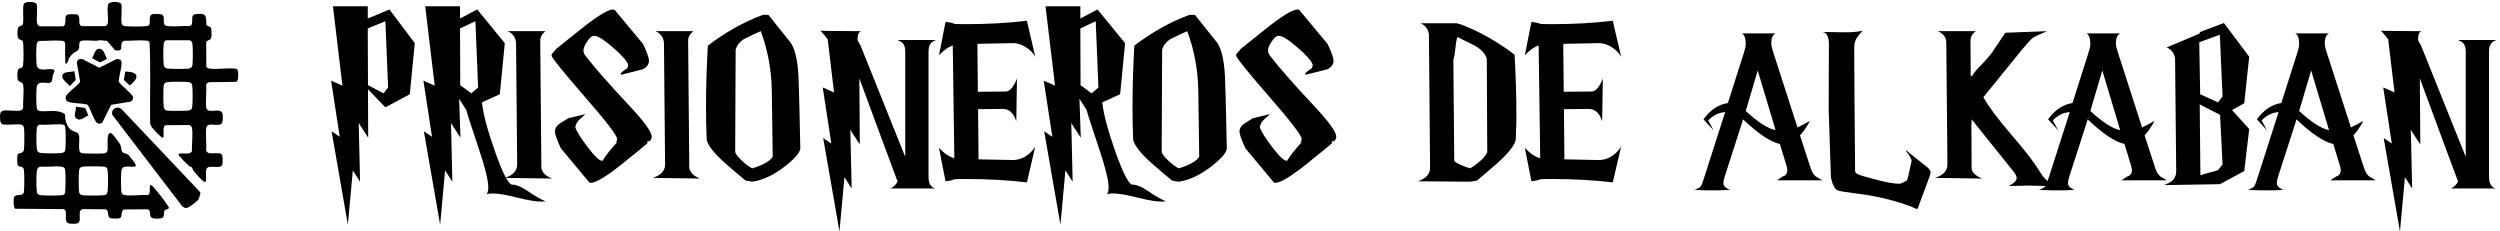
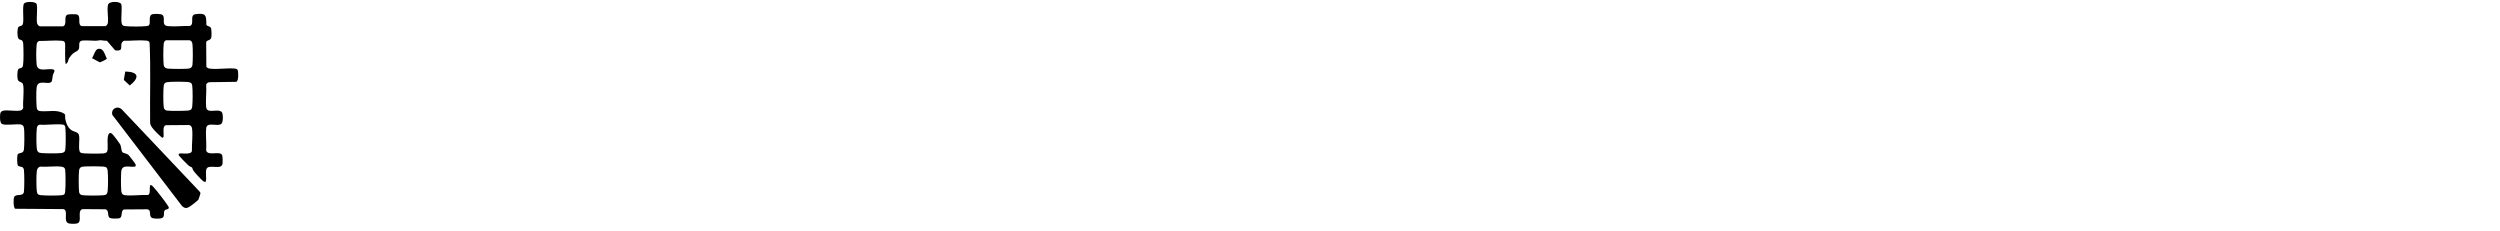
<svg xmlns="http://www.w3.org/2000/svg" width="1307" height="121" viewBox="0 0 1307 121" fill="none">
  <path d="M77.938 13.118C78.939 11.935 77.21 7.839 79.94 7.384C80.941 7.202 84.126 7.202 84.855 7.748C86.857 9.205 83.945 13.3 87.767 13.664C91.408 14.028 95.594 13.482 99.235 13.573C101.965 12.754 98.78 7.748 102.329 7.384C107.699 6.747 107.881 7.93 107.881 12.936C108.245 13.846 109.792 13.482 110.338 14.756C110.611 15.575 110.702 18.943 110.429 19.762C109.974 21.309 108.063 20.763 107.79 22.128L107.881 34.87C108.245 35.507 108.973 35.78 109.701 35.871C113.706 36.417 118.803 35.416 122.807 35.871C123.444 35.962 123.99 36.053 124.263 36.691C124.627 37.51 124.9 42.515 123.444 42.788L109.428 42.97C108.791 43.061 107.881 43.608 107.79 44.336C108.063 48.067 107.426 52.254 107.79 55.985C108.154 59.808 113.797 56.531 115.89 58.534C116.709 59.262 116.709 63.63 115.89 64.541C114.07 66.634 108.154 63.266 107.79 67.089C107.426 70.729 108.063 75.007 107.79 78.739C108.882 81.833 115.162 78.557 116.163 81.196C116.436 81.924 116.436 84.654 116.345 85.565C115.799 88.932 110.065 86.02 108.245 87.84C107.062 89.023 108.245 93.301 107.517 95.03C107.153 95.121 106.88 95.03 106.516 94.939C105.879 94.666 101.783 90.206 101.237 89.387C100.691 88.659 100.6 87.84 100.418 87.567C100.327 87.476 99.144 87.021 98.689 86.657C97.96 86.02 93.501 81.56 93.41 81.014C93.41 80.741 93.319 80.65 93.501 80.468C94.138 79.649 99.599 81.287 100.327 79.012C100.236 75.371 100.873 70.82 100.418 67.271C100.327 66.361 99.781 65.451 98.78 65.36L86.675 65.451C84.764 65.997 85.765 69.91 85.492 71.367C85.401 71.731 85.31 72.004 84.855 72.004C84.491 72.004 80.668 68.181 80.213 67.544C79.394 66.543 78.484 65.451 78.484 63.995C78.302 50.16 78.848 36.236 78.211 22.401C77.938 21.4 77.3 21.309 76.39 21.218C72.75 20.854 68.563 21.4 64.832 21.309C61.464 23.038 65.924 27.043 60.19 26.315L55.912 21.309C54.729 21.4 53.546 21.036 52.454 21.036C51.635 21.036 50.907 21.309 50.179 21.309C48.449 21.309 43.899 20.945 42.624 21.309C40.895 21.764 41.623 23.949 41.35 25.132C40.986 26.77 39.439 26.952 38.438 27.771C37.619 28.408 36.618 29.591 36.072 30.502C35.617 31.412 35.526 33.05 34.433 33.414C33.796 33.414 34.16 23.858 34.069 22.948C33.887 21.673 33.432 21.4 32.158 21.309C28.517 20.945 24.331 21.491 20.599 21.4C19.507 21.673 19.234 22.492 19.143 23.494C18.87 25.86 18.87 31.23 19.143 33.596C19.507 37.965 24.604 35.689 27.607 36.236C29.337 36.599 27.971 38.147 27.698 39.057C27.425 40.058 27.334 42.333 26.879 42.788C25.059 44.609 19.598 41.059 19.143 45.883C18.87 48.34 18.961 53.255 19.143 55.712C19.234 57.078 19.507 57.897 21.054 58.079C25.15 58.534 29.974 56.986 33.705 59.535C34.342 60.172 33.978 61.082 34.069 61.901C34.524 64.359 35.526 67.18 37.892 68.363C38.984 68.909 40.804 69.091 41.259 70.547C41.896 72.55 40.713 78.284 41.896 79.558C42.169 79.831 42.443 79.922 42.715 80.013C43.99 80.377 52.545 80.377 54.183 80.195C55.639 80.013 56.185 79.467 56.276 78.01C56.459 76.281 55.639 70.547 57.278 69.637C57.733 69.364 58.188 69.637 58.552 69.91C59.098 70.274 62.465 74.825 62.829 75.462C63.467 76.736 63.285 78.739 64.013 79.558C64.559 80.195 66.197 80.104 67.289 81.105C67.653 81.469 70.93 85.747 70.93 86.02C70.93 86.293 70.93 86.475 70.93 86.748L70.566 87.112C67.744 87.567 63.74 85.656 63.376 89.751C63.194 92.209 63.194 96.941 63.376 99.399C63.467 100.764 63.74 101.856 65.287 102.038C68.927 102.493 73.569 101.765 77.3 101.947C79.03 101.401 77.847 98.124 78.575 96.759C79.303 96.668 79.667 97.214 80.122 97.669C82.124 99.854 86.22 105.132 87.858 107.681C88.04 108.045 88.313 108.318 88.222 108.773C87.858 109.683 86.766 109.319 86.22 109.865C84.946 111.139 86.948 113.961 83.58 114.234C82.488 114.325 79.849 114.416 79.121 113.688C77.756 112.505 79.303 109.774 77.028 109.41L64.832 109.501C62.92 110.229 64.286 113.324 62.556 114.052C62.01 114.325 58.916 114.325 58.188 114.143C55.366 113.688 57.642 110.138 55.093 109.41L43.08 109.319C40.076 110.32 43.262 115.781 40.44 116.782C39.712 117.055 37.164 117.055 36.345 116.873C32.431 116.327 36.254 109.865 33.068 109.319L7.948 109.137C6.947 108.682 6.947 103.858 7.402 103.039C8.313 101.037 12.044 103.039 12.499 100.309C12.772 98.489 12.772 90.57 12.499 88.75C12.135 86.566 10.315 87.567 9.405 86.566C8.859 85.929 8.859 81.651 9.223 80.832C9.86 79.467 12.135 80.65 12.499 78.284C12.772 76.554 12.863 68.545 12.499 66.725C12.317 65.815 11.771 65.178 10.861 65.087C8.404 64.723 3.216 65.633 1.214 64.905C-0.243 64.359 -0.061 60.809 0.121 59.444C0.212 58.716 0.849 58.079 1.578 57.897C3.762 57.35 7.857 58.261 10.497 57.806C11.316 57.715 11.862 57.169 12.135 56.349C11.862 52.8 12.681 47.976 12.135 44.518C11.862 42.606 10.042 43.243 9.405 41.878C8.95 40.877 8.859 36.873 9.678 36.053C10.315 35.416 11.771 36.053 12.044 34.051C12.408 32.049 12.317 24.859 12.135 22.765C11.862 20.126 10.406 21.4 9.587 20.035C8.95 18.943 8.95 15.211 9.587 14.21C10.315 13.209 11.771 14.028 12.044 12.117C12.499 10.024 11.589 3.016 12.59 1.832C13.409 0.74 18.506 0.649 19.143 2.106C19.78 3.562 18.961 9.66 19.325 11.844C19.416 12.663 20.053 13.664 20.963 13.755H32.977C35.343 12.845 33.068 8.658 35.252 7.657C35.889 7.384 39.075 7.384 39.803 7.475C42.989 7.93 40.076 12.845 42.715 13.664H55.093C55.73 13.391 56.185 12.845 56.367 12.117C56.823 9.387 55.821 5.2 56.459 2.561C56.914 0.467 62.647 0.649 63.376 2.106C63.922 3.38 63.285 9.296 63.467 11.298C63.648 12.845 64.013 13.573 65.56 13.664C68.199 13.937 73.751 13.937 76.481 13.664C76.936 13.664 77.665 13.482 77.938 13.118ZM86.766 21.036C86.038 21.4 85.674 22.037 85.583 22.857C85.31 25.223 85.31 31.594 85.583 33.96C85.765 35.234 86.493 35.689 87.767 35.871C89.496 36.053 97.597 36.144 99.053 35.78C99.963 35.507 100.418 34.961 100.6 34.051C100.873 31.776 100.873 25.223 100.6 22.948C100.509 22.037 99.963 21.127 98.962 21.036H86.766ZM87.312 42.97C86.22 43.153 85.765 43.699 85.583 44.791C85.31 47.157 85.31 53.528 85.583 55.894C85.674 56.895 86.22 57.624 87.221 57.806C89.587 58.079 95.867 57.988 98.325 57.806C99.781 57.624 100.327 57.169 100.509 55.621C100.782 53.073 100.782 47.248 100.509 44.791C100.327 43.425 99.599 43.061 98.325 42.879C96.231 42.697 89.314 42.606 87.312 42.97ZM20.69 65.178C19.598 65.451 19.325 66.27 19.234 67.271C18.961 69.546 18.961 75.371 19.234 77.647C19.416 79.194 20.053 79.922 21.601 80.013C24.058 80.195 29.519 80.286 31.976 80.013C33.341 79.831 33.978 79.467 34.16 78.102C34.433 75.553 34.433 69.273 34.16 66.725C34.069 65.633 33.614 65.178 32.522 65.087C28.881 64.723 24.422 65.451 20.69 65.178ZM20.963 87.112C19.871 87.476 19.416 88.295 19.234 89.478C18.961 91.754 18.961 97.578 19.234 99.854C19.416 101.401 19.871 101.856 21.327 102.038C23.876 102.311 29.883 102.311 32.431 102.038C33.705 101.856 33.978 101.401 34.069 100.127C34.342 97.578 34.342 91.116 34.069 88.75C33.887 87.567 32.977 87.203 31.885 87.112C28.608 86.748 24.422 87.385 20.963 87.112ZM55.73 87.658C55.457 87.385 54.547 87.112 54.183 87.112C52.363 86.93 44.536 86.839 42.898 87.203C41.896 87.476 41.532 88.022 41.35 89.023C41.077 91.298 41.077 98.215 41.35 100.4C41.441 101.219 42.169 101.947 42.989 102.038C45.355 102.311 51.908 102.311 54.365 102.038C55.73 101.947 56.094 101.219 56.276 99.854C56.55 97.305 56.55 91.662 56.276 89.205C56.276 88.841 56.003 87.931 55.73 87.658Z" fill="black" />
-   <path d="M53.464 64.087C52.736 64.724 51.735 64.815 50.916 64.36C49.186 63.45 47.184 56.441 45.728 54.712C42.724 53.893 38.72 54.166 35.807 53.256C34.624 52.892 34.169 51.891 34.351 50.708C34.624 48.796 40.722 44.792 41.905 42.789L40.176 32.96C40.358 31.14 41.45 30.503 43.179 30.958L51.917 35.417L60.745 30.958C62.838 30.594 63.748 31.504 63.566 33.506C63.384 36.51 62.11 39.786 62.11 42.789C63.202 44.519 69.3 49.252 69.573 50.708C69.846 51.8 69.118 52.71 68.117 53.165L58.106 54.803L53.464 64.087Z" fill="black" />
  <path d="M103.703 104.405C103.339 104.861 100.154 107.409 99.426 107.864C97.787 108.956 96.695 109.138 95.148 107.682L58.743 60.082C57.833 56.988 61.291 54.985 63.657 57.17L104.158 99.946C104.431 100.219 104.795 100.674 104.795 101.129C104.795 101.311 103.794 104.314 103.703 104.405Z" fill="black" />
-   <path d="M33.15 38.51C34.151 37.418 37.519 37.782 38.884 37.145L39.612 41.786L36.517 44.972C35.243 43.333 30.966 40.876 33.15 38.51Z" fill="black" />
  <path d="M51.188 25.585C54.192 24.857 54.647 28.497 55.83 30.5C55.83 31.228 52.826 32.32 52.189 32.593L48.094 30.409C49.004 29.226 49.732 25.949 51.188 25.585Z" fill="black" />
-   <path d="M39.725 55.803L44.548 56.44L46.187 60.353C44.275 61.081 42.091 63.448 40.089 62.083C38.086 60.809 39.907 57.714 39.725 55.803Z" fill="black" />
  <path d="M65.47 37.418C72.66 37.509 73.024 40.603 67.837 44.699L64.742 41.787L65.47 37.418Z" fill="black" />
-   <path d="M216.844 22.556L214.244 49.265L201.481 56.119L192.381 46.665L192.499 71.955L188.008 65.101L187.535 64.155L188.245 95L184.463 89.091L181.863 117.454L173.354 68.646L177.608 71.482L173.118 42.174L179.027 44.774L174.063 3.293H192.263V9.675L203.608 4.948L216.844 22.556ZM202.899 45.719L201.481 11.093L192.263 14.875L192.381 44.538L200.535 48.792L202.899 45.719ZM249.958 45.719L248.54 11.093L240.504 14.875L240.622 44.538L246.412 48.792L249.958 45.719ZM251.967 53.519C252.597 59.586 254.921 68.292 258.939 79.637C263.194 91.612 266.306 97.245 268.276 96.536C270.324 96.694 272.845 97.797 275.839 99.845C279.621 102.445 282.772 104.257 285.293 105.282C284.584 105.36 283.836 105.4 283.048 105.4C280.212 105.4 275.957 104.691 270.285 103.273C264.691 101.854 260.476 101.145 257.639 101.145C256.458 101.145 255.394 101.263 254.449 101.5C255 100.712 255.276 99.53 255.276 97.954C255.276 94.33 253.661 87.712 250.431 78.1C246.412 66.125 244.206 59.271 243.813 57.537L240.031 51.628L240.74 71.955L236.249 65.101L235.776 64.155L236.485 95L232.704 89.091L230.104 117.454L221.595 68.646L225.849 71.482L221.359 42.174L227.268 44.774L222.304 3.293H240.504V9.675L249.485 4.948L263.903 22.556L261.303 49.265L251.967 53.519ZM283.026 87.791C283.42 90.155 285.271 92.006 288.58 93.346L263.881 92.991C268.214 91.652 270.381 89.288 270.381 85.9L269.79 22.202C269.475 19.444 268.017 17.475 265.417 16.293H285.153C283.341 17.711 282.435 19.366 282.435 21.256L283.026 87.791ZM338.466 74.91C336.26 76.8 331.966 80.306 325.585 85.427C317.155 92.203 311.561 95.591 308.803 95.591C308.41 95.591 308.134 95.473 307.976 95.236L293.204 77.51C291.155 73.097 290.131 70.183 290.131 68.764C290.131 67.031 291.077 65.573 292.968 64.392L297.104 61.792L306.085 59.665C304.982 60.689 303.879 61.674 302.776 62.619C301.595 63.88 300.925 65.18 300.767 66.519C301.319 68.489 303.446 71.916 307.149 76.8C311.088 82 313.728 84.403 315.067 84.009C316.406 81.646 318.967 78.376 322.749 74.201L321.803 74.437C322.355 74.043 322.63 73.452 322.63 72.664C322.63 70.852 316.918 63.407 305.494 50.328C294.071 37.171 288.359 30.081 288.359 29.056C288.359 28.426 288.595 27.953 289.068 27.638L290.84 25.511L303.84 15.111C312.349 8.336 317.903 4.948 320.503 4.948C320.897 4.948 321.212 5.066 321.449 5.302L336.221 23.029C338.269 27.441 339.294 30.356 339.294 31.774C339.294 33.508 338.309 34.965 336.339 36.147L324.639 39.102L324.521 38.274C325.388 37.408 326.412 36.62 327.594 35.911C327.988 35.753 328.264 35.083 328.421 33.902C327.791 31.853 325.033 28.741 320.149 24.566C315.264 20.311 311.916 18.381 310.103 18.775C309.079 19.011 307.976 20.075 306.794 21.965C305.613 23.778 305.022 25.235 305.022 26.338C305.022 27.284 305.376 28.229 306.085 29.174C310.97 35.477 318.691 44.262 329.248 55.528C336.891 63.643 340.712 68.961 340.712 71.482C340.712 72.349 340.357 73.097 339.648 73.728L338.348 73.964L338.466 74.91ZM360.35 87.791C360.744 90.155 362.595 92.006 365.904 93.346L341.205 92.991C345.538 91.652 347.705 89.288 347.705 85.9L347.114 22.202C346.799 19.444 345.341 17.475 342.741 16.293H362.477C360.665 17.711 359.759 19.366 359.759 21.256L360.35 87.791ZM418.39 76.8C418.863 78.849 416.539 81.961 411.418 86.137C405.194 91.179 399.167 94.133 393.336 95L389.791 94.409C386.246 91.494 382.818 88.579 379.509 85.664C373.522 80.385 370.173 76.21 369.464 73.137C369.228 67.701 369.11 62.028 369.11 56.119C369.11 46.035 369.425 35.28 370.055 23.856C379.273 16.845 388.846 11.487 398.773 7.784H401.727L412.245 20.902C415.239 23.975 416.972 30.356 417.445 40.047C417.681 44.932 417.996 57.183 418.39 76.8ZM403.972 81.882L403.5 47.61C403.342 36.58 401.412 26.141 397.709 16.293C395.503 17.238 392.509 18.657 388.727 20.547C386.6 21.965 385.221 23.778 384.591 25.984L384.355 79.519C384.827 80.858 386.127 82.473 388.255 84.364C390.146 86.097 391.839 87.318 393.336 88.028C399.245 86.137 402.791 84.088 403.972 81.882ZM449.507 75.501L445.016 68.646L444.544 67.701L445.253 98.545L441.471 92.636L438.871 120.999L430.362 72.192L434.617 75.028L430.126 45.719L436.035 48.319L432.726 20.547C431.623 19.05 430.362 17.553 428.944 16.057L432.253 16.175L450.216 16.293C448.956 16.608 448.325 18.105 448.325 20.784C448.325 21.02 448.562 21.532 449.035 22.32C449.507 23.108 449.783 23.581 449.862 23.738L473.261 82V26.929C473.261 23.778 472.079 21.887 469.716 21.256L469.598 20.902H489.215V21.02C486.694 21.729 485.434 23.699 485.434 26.929V92.518C485.434 95.906 486.615 97.915 488.979 98.545H465.343C466.052 98.388 466.88 97.836 467.825 96.891C468.77 95.945 469.243 95.118 469.243 94.409C469.243 94.803 468.652 93.385 467.47 90.155L449.271 40.992L449.507 75.501ZM498.929 82.709L498.102 23.738C495.659 24.605 493.256 26.338 490.893 28.938L494.32 11.448C496.605 11.684 498.062 11.999 498.693 12.393C499.008 12.551 501.135 12.629 505.074 12.629C516.341 12.629 526.937 12.039 536.864 10.857L541.237 29.647C540.055 27.599 538.361 25.905 536.155 24.566C533.949 23.147 531.665 22.478 529.301 22.556L511.101 22.911C511.023 23.305 510.983 23.659 510.983 23.975L511.22 47.965L526.11 47.847C528.159 47.532 530.01 45.286 531.665 41.111L531.31 63.446C529.971 59.113 527.607 56.946 524.219 56.946L511.338 57.065L511.574 83.3L529.301 83.655C531.665 83.734 533.949 83.103 536.155 81.764C538.361 80.346 540.055 78.612 541.237 76.564L536.864 95.355C526.937 94.173 516.341 93.582 505.074 93.582C501.135 93.582 499.008 93.661 498.693 93.818C498.062 94.212 496.605 94.527 494.32 94.764L490.893 77.273C493.572 80.188 496.25 82 498.929 82.709ZM574.257 45.719L572.839 11.093L564.803 14.875L564.921 44.538L570.712 48.792L574.257 45.719ZM576.266 53.519C576.896 59.586 579.22 68.292 583.238 79.637C587.493 91.612 590.605 97.245 592.575 96.536C594.623 96.694 597.144 97.797 600.138 99.845C603.92 102.445 607.071 104.257 609.592 105.282C608.883 105.36 608.135 105.4 607.347 105.4C604.511 105.4 600.256 104.691 594.584 103.273C588.99 101.854 584.775 101.145 581.939 101.145C580.757 101.145 579.693 101.263 578.748 101.5C579.299 100.712 579.575 99.53 579.575 97.954C579.575 94.33 577.96 87.712 574.73 78.1C570.712 66.125 568.506 59.271 568.112 57.537L564.33 51.628L565.039 71.955L560.548 65.101L560.075 64.155L560.785 95L557.003 89.091L554.403 117.454L545.894 68.646L550.148 71.482L545.658 42.174L551.567 44.774L546.603 3.293H564.803V9.675L573.784 4.948L588.202 22.556L585.602 49.265L576.266 53.519ZM641.36 76.8C641.833 78.849 639.509 81.961 634.388 86.137C628.164 91.179 622.137 94.133 616.306 95L612.761 94.409C609.216 91.494 605.789 88.579 602.479 85.664C596.492 80.385 593.143 76.21 592.434 73.137C592.198 67.701 592.08 62.028 592.08 56.119C592.08 46.035 592.395 35.28 593.025 23.856C602.243 16.845 611.816 11.487 621.743 7.784H624.697L635.215 20.902C638.209 23.975 639.942 30.356 640.415 40.047C640.651 44.932 640.966 57.183 641.36 76.8ZM626.942 81.882L626.47 47.61C626.312 36.58 624.382 26.141 620.679 16.293C618.473 17.238 615.479 18.657 611.697 20.547C609.57 21.965 608.191 23.778 607.561 25.984L607.325 79.519C607.798 80.858 609.098 82.473 611.225 84.364C613.116 86.097 614.809 87.318 616.306 88.028C622.215 86.137 625.761 84.088 626.942 81.882ZM696.349 74.91C694.143 76.8 689.85 80.306 683.468 85.427C675.038 92.203 669.444 95.591 666.687 95.591C666.293 95.591 666.017 95.473 665.859 95.236L651.087 77.51C649.039 73.097 648.014 70.183 648.014 68.764C648.014 67.031 648.96 65.573 650.851 64.392L654.987 61.792L663.968 59.665C662.865 60.689 661.762 61.674 660.659 62.619C659.478 63.88 658.808 65.18 658.65 66.519C659.202 68.489 661.329 71.916 665.032 76.8C668.971 82 671.611 84.403 672.95 84.009C674.289 81.646 676.85 78.376 680.632 74.201L679.686 74.437C680.238 74.043 680.513 73.452 680.513 72.664C680.513 70.852 674.801 63.407 663.378 50.328C651.954 37.171 646.242 30.081 646.242 29.056C646.242 28.426 646.478 27.953 646.951 27.638L648.723 25.511L661.723 15.111C670.232 8.336 675.786 4.948 678.386 4.948C678.78 4.948 679.095 5.066 679.332 5.302L694.104 23.029C696.152 27.441 697.177 30.356 697.177 31.774C697.177 33.508 696.192 34.965 694.222 36.147L682.523 39.102L682.404 38.274C683.271 37.408 684.295 36.62 685.477 35.911C685.871 35.753 686.147 35.083 686.304 33.902C685.674 31.853 682.916 28.741 678.032 24.566C673.147 20.311 669.799 18.381 667.987 18.775C666.962 19.011 665.859 20.075 664.678 21.965C663.496 23.778 662.905 25.235 662.905 26.338C662.905 27.284 663.259 28.229 663.968 29.174C668.853 35.477 676.574 44.262 687.131 55.528C694.774 63.643 698.595 68.961 698.595 71.482C698.595 72.349 698.24 73.097 697.531 73.728L696.231 73.964L696.349 74.91ZM767.607 94.882C767.765 94.961 767.883 95 767.962 95L741.135 94.764C745.469 93.424 747.635 91.061 747.635 87.673L747.044 18.066C746.729 15.308 745.272 13.338 742.672 12.157H762.408C762.25 12.236 762.092 12.354 761.935 12.511H763.117C773.044 16.214 782.616 21.572 791.834 28.584C792.464 40.008 792.78 50.762 792.78 60.846C792.78 63.604 792.661 67.701 792.425 73.137C791.716 76.21 788.368 80.385 782.38 85.664C779.071 88.579 775.644 91.494 772.098 94.409L768.553 95L767.607 94.882ZM760.28 83.655C760.359 83.891 760.438 84.167 760.517 84.482C762.329 85.743 765.008 86.924 768.553 88.028C770.129 87.161 771.823 85.94 773.635 84.364C775.762 82.473 777.062 80.858 777.535 79.519L777.298 30.711C776.51 28.032 774.344 25.708 770.798 23.738C768.829 22.793 765.874 21.335 761.935 19.366C761.462 20.626 761.108 22.596 760.871 25.274C760.635 27.953 760.28 29.923 759.808 31.183L760.28 83.655ZM805.224 82.709L804.397 23.738C801.955 24.605 799.552 26.338 797.188 28.938L800.615 11.448C802.9 11.684 804.358 11.999 804.988 12.393C805.303 12.551 807.43 12.629 811.37 12.629C822.636 12.629 833.233 12.039 843.16 10.857L847.532 29.647C846.351 27.599 844.657 25.905 842.451 24.566C840.245 23.147 837.96 22.478 835.596 22.556L817.397 22.911C817.318 23.305 817.279 23.659 817.279 23.975L817.515 47.965L832.405 47.847C834.454 47.532 836.305 45.286 837.96 41.111L837.605 63.446C836.266 59.113 833.902 56.946 830.515 56.946L817.633 57.065L817.869 83.3L835.596 83.655C837.96 83.734 840.245 83.103 842.451 81.764C844.657 80.346 846.351 78.612 847.532 76.564L843.16 95.355C833.233 94.173 822.636 93.582 811.37 93.582C807.43 93.582 805.303 93.661 804.988 93.818C804.358 94.212 802.9 94.527 800.615 94.764L797.188 77.273C799.867 80.188 802.546 82 805.224 82.709ZM928.272 68.055L927.091 64.037L918.936 36.856L912.673 58.01C918.976 63.84 924.176 67.189 928.272 68.055ZM895.891 68.173L890.573 62.383C894.198 57.419 898.452 54.583 903.337 53.874L911.727 27.52C912.358 25.55 912.673 24.053 912.673 23.029C912.673 20.035 912.003 18.184 910.664 17.475H928.272C926.776 18.184 926.027 19.917 926.027 22.675C926.027 23.62 926.263 24.841 926.736 26.338L939.736 66.637C941.075 66.007 943.242 64.864 946.236 63.21C944.502 66.44 942.769 68.961 941.036 70.773L945.763 85.309C946.551 87.752 946.984 89.012 947.063 89.091C947.536 90.273 948.284 91.337 949.308 92.282L952.735 94.291H928.982L931.936 92.282C933.59 91.888 934.418 90.706 934.418 88.737C934.418 88.264 934.142 87.121 933.59 85.309L930.518 75.264C925.633 74.24 919.212 69.946 911.255 62.383L910.782 64.037L901.682 92.282C901.21 93.779 900.973 94.961 900.973 95.827C900.973 97.167 902.116 98.309 904.4 99.254L899.555 99.491H891.755L885.846 99.254C887.737 98.624 888.919 97.915 889.392 97.127C889.628 96.733 890.101 95.433 890.81 93.227L901.919 58.601C898.531 58.837 895.576 60.295 893.055 62.974L895.891 68.173ZM1009.33 90.273C1009.33 90.667 1008.86 92.124 1007.91 94.645L1002.59 108.945C1002.36 109.181 1002.08 109.26 1001.77 109.181C999.481 108.078 996.684 107.015 993.375 105.991C986.048 103.706 978.406 102.091 970.448 101.145C964.697 100.436 961.427 99.885 960.64 99.491C959.143 98.703 958 96.497 957.212 92.873L956.031 57.419L956.149 23.265C956.149 19.011 954.967 16.845 952.603 16.766C953.234 16.687 956.818 16.726 963.358 16.884C967.612 16.963 971.079 16.687 973.757 16.057C972.024 18.026 970.96 19.366 970.567 20.075C969.779 21.493 969.385 23.147 969.385 25.038C969.385 35.359 969.542 56.868 969.857 89.564C969.857 90.273 970.606 90.903 972.103 91.455C972.654 91.691 975.294 92.439 980.021 93.7C985.772 95.276 990.066 96.064 992.902 96.064C993.454 96.064 994.242 95.788 995.266 95.236C996.29 94.764 996.723 94.527 996.566 94.527C996.881 94.606 997.236 93.818 997.629 92.164L999.402 84.009C999.166 82.67 998.181 81.016 996.448 79.046V78.573L1007.44 87.318C1008.7 88.343 1009.33 89.327 1009.33 90.273ZM1036.31 93.346L1011.62 92.991C1015.95 91.652 1018.12 89.288 1018.12 85.9L1017.52 22.202C1017.52 19.602 1016.07 17.632 1013.15 16.293H1032.89C1031.08 17.711 1030.17 19.366 1030.17 21.256L1030.29 40.047C1030.37 39.732 1030.45 39.574 1030.52 39.574C1030.68 39.653 1030.8 39.771 1030.88 39.929C1031.82 38.195 1033.56 36.108 1036.08 33.665C1038.68 30.908 1040.45 28.859 1041.4 27.52L1048.37 17.12C1048.68 17.12 1055.97 16.845 1070.23 16.293C1065.9 18.105 1063.38 19.287 1062.67 19.838C1061.41 20.863 1058.45 24.25 1053.81 30.002L1036.91 50.801C1039.66 55.765 1044.55 62.304 1051.56 70.419C1058.81 78.849 1063.77 85.309 1066.45 89.8C1068.89 93.976 1072.16 96.536 1076.26 97.482C1072.95 97.324 1067.63 97.167 1060.3 97.009C1059.99 97.009 1058.65 97.048 1056.29 97.127C1053.92 97.206 1051.91 97.245 1050.26 97.245C1052.7 95.827 1054 94.685 1054.16 93.818C1054.55 92.794 1054.12 91.494 1052.86 89.918L1030.76 62.383C1030.76 65.219 1030.72 65.967 1030.64 64.628L1030.76 87.791C1030.76 89.997 1032.61 91.849 1036.31 93.346ZM1108.43 68.055L1107.24 64.037L1099.09 36.856L1092.83 58.01C1099.13 63.84 1104.33 67.189 1108.43 68.055ZM1076.04 68.173L1070.73 62.383C1074.35 57.419 1078.61 54.583 1083.49 53.874L1091.88 27.52C1092.51 25.55 1092.83 24.053 1092.83 23.029C1092.83 20.035 1092.16 18.184 1090.82 17.475H1108.43C1106.93 18.184 1106.18 19.917 1106.18 22.675C1106.18 23.62 1106.42 24.841 1106.89 26.338L1119.89 66.637C1121.23 66.007 1123.4 64.864 1126.39 63.21C1124.66 66.44 1122.92 68.961 1121.19 70.773L1125.92 85.309C1126.7 87.752 1127.14 89.012 1127.22 89.091C1127.69 90.273 1128.44 91.337 1129.46 92.282L1132.89 94.291H1109.13L1112.09 92.282C1113.74 91.888 1114.57 90.706 1114.57 88.737C1114.57 88.264 1114.3 87.121 1113.74 85.309L1110.67 75.264C1105.79 74.24 1099.37 69.946 1091.41 62.383L1090.94 64.037L1081.84 92.282C1081.36 93.779 1081.13 94.961 1081.13 95.827C1081.13 97.167 1082.27 98.309 1084.55 99.254L1079.71 99.491H1071.91L1066 99.254C1067.89 98.624 1069.07 97.915 1069.54 97.127C1069.78 96.733 1070.25 95.433 1070.96 93.227L1082.07 58.601C1078.68 58.837 1075.73 60.295 1073.21 62.974L1076.04 68.173ZM1149.77 22.084L1150.25 49.265L1159.58 53.519L1161.95 50.447L1160.53 18.184L1149.77 22.084ZM1150.37 91.573L1159.58 88.973L1161.95 85.9L1160.65 60.019L1150.01 54.583L1150.37 91.573ZM1175.89 67.464L1173.29 89.446L1160.53 96.3H1160.17L1131.22 96.773C1135.55 95.433 1137.72 93.07 1137.72 89.682L1137.13 30.711C1136.81 27.953 1135.36 25.984 1132.76 24.802L1149.89 17.593L1150.13 16.766L1162.66 12.039L1175.89 29.647L1173.29 53.992L1166.91 57.537L1175.89 67.464ZM1217.6 68.055L1216.42 64.037L1208.27 36.856L1202 58.01C1208.31 63.84 1213.51 67.189 1217.6 68.055ZM1185.22 68.173L1179.9 62.383C1183.53 57.419 1187.78 54.583 1192.67 53.874L1201.06 27.52C1201.69 25.55 1202 24.053 1202 23.029C1202 20.035 1201.33 18.184 1199.99 17.475H1217.6C1216.11 18.184 1215.36 19.917 1215.36 22.675C1215.36 23.62 1215.59 24.841 1216.07 26.338L1229.07 66.637C1230.41 66.007 1232.57 64.864 1235.57 63.21C1233.83 66.44 1232.1 68.961 1230.37 70.773L1235.09 85.309C1235.88 87.752 1236.31 89.012 1236.39 89.091C1236.87 90.273 1237.61 91.337 1238.64 92.282L1242.07 94.291H1218.31L1221.27 92.282C1222.92 91.888 1223.75 90.706 1223.75 88.737C1223.75 88.264 1223.47 87.121 1222.92 85.309L1219.85 75.264C1214.96 74.24 1208.54 69.946 1200.58 62.383L1200.11 64.037L1191.01 92.282C1190.54 93.779 1190.3 94.961 1190.3 95.827C1190.3 97.167 1191.45 98.309 1193.73 99.254L1188.89 99.491H1181.09L1175.18 99.254C1177.07 98.624 1178.25 97.915 1178.72 97.127C1178.96 96.733 1179.43 95.433 1180.14 93.227L1191.25 58.601C1187.86 58.837 1184.91 60.295 1182.39 62.974L1185.22 68.173ZM1265.33 75.501L1260.84 68.646L1260.37 67.701L1261.08 98.545L1257.3 92.636L1254.7 120.999L1246.19 72.192L1250.44 75.028L1245.95 45.719L1251.86 48.319L1248.55 20.547C1247.45 19.05 1246.19 17.553 1244.77 16.057L1248.08 16.175L1266.04 16.293C1264.78 16.608 1264.15 18.105 1264.15 20.784C1264.15 21.02 1264.39 21.532 1264.86 22.32C1265.33 23.108 1265.61 23.581 1265.69 23.738L1289.09 82V26.929C1289.09 23.778 1287.91 21.887 1285.54 21.256L1285.42 20.902H1305.04V21.02C1302.52 21.729 1301.26 23.699 1301.26 26.929V92.518C1301.26 95.906 1302.44 97.915 1304.8 98.545H1281.17C1281.88 98.388 1282.71 97.836 1283.65 96.891C1284.6 95.945 1285.07 95.118 1285.07 94.409C1285.07 94.803 1284.48 93.385 1283.3 90.155L1265.1 40.992L1265.33 75.501Z" fill="black" />
</svg>